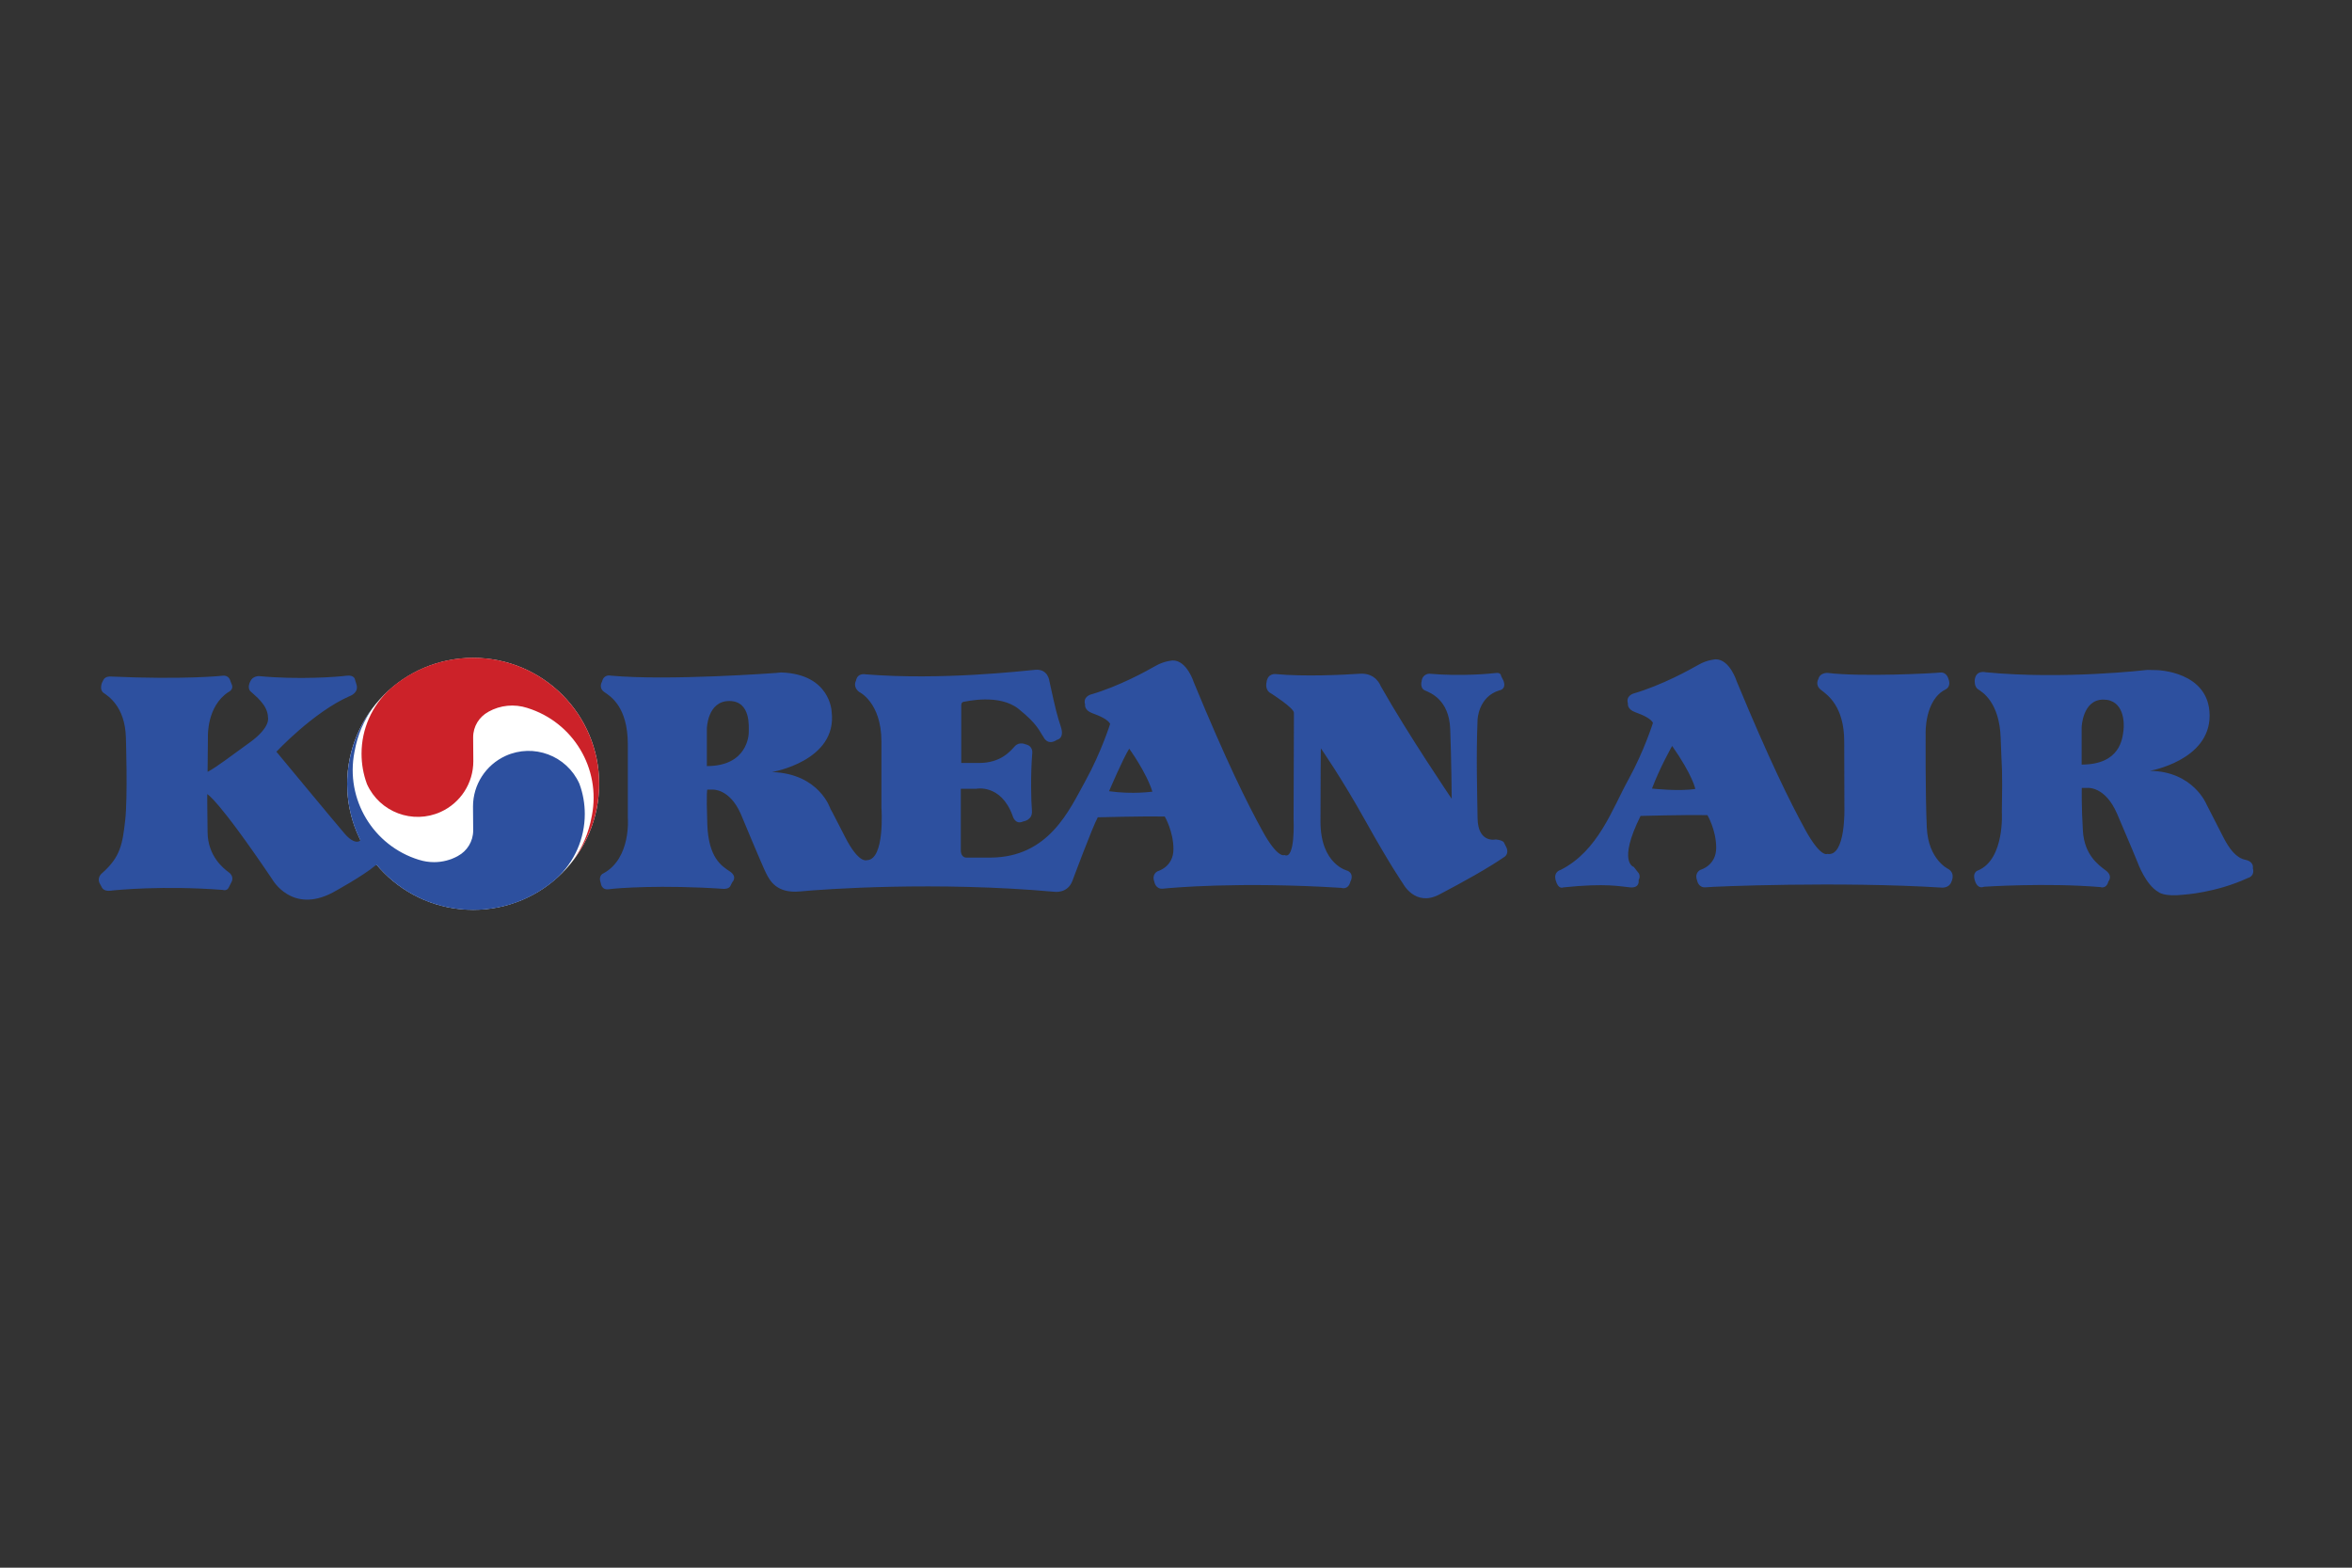
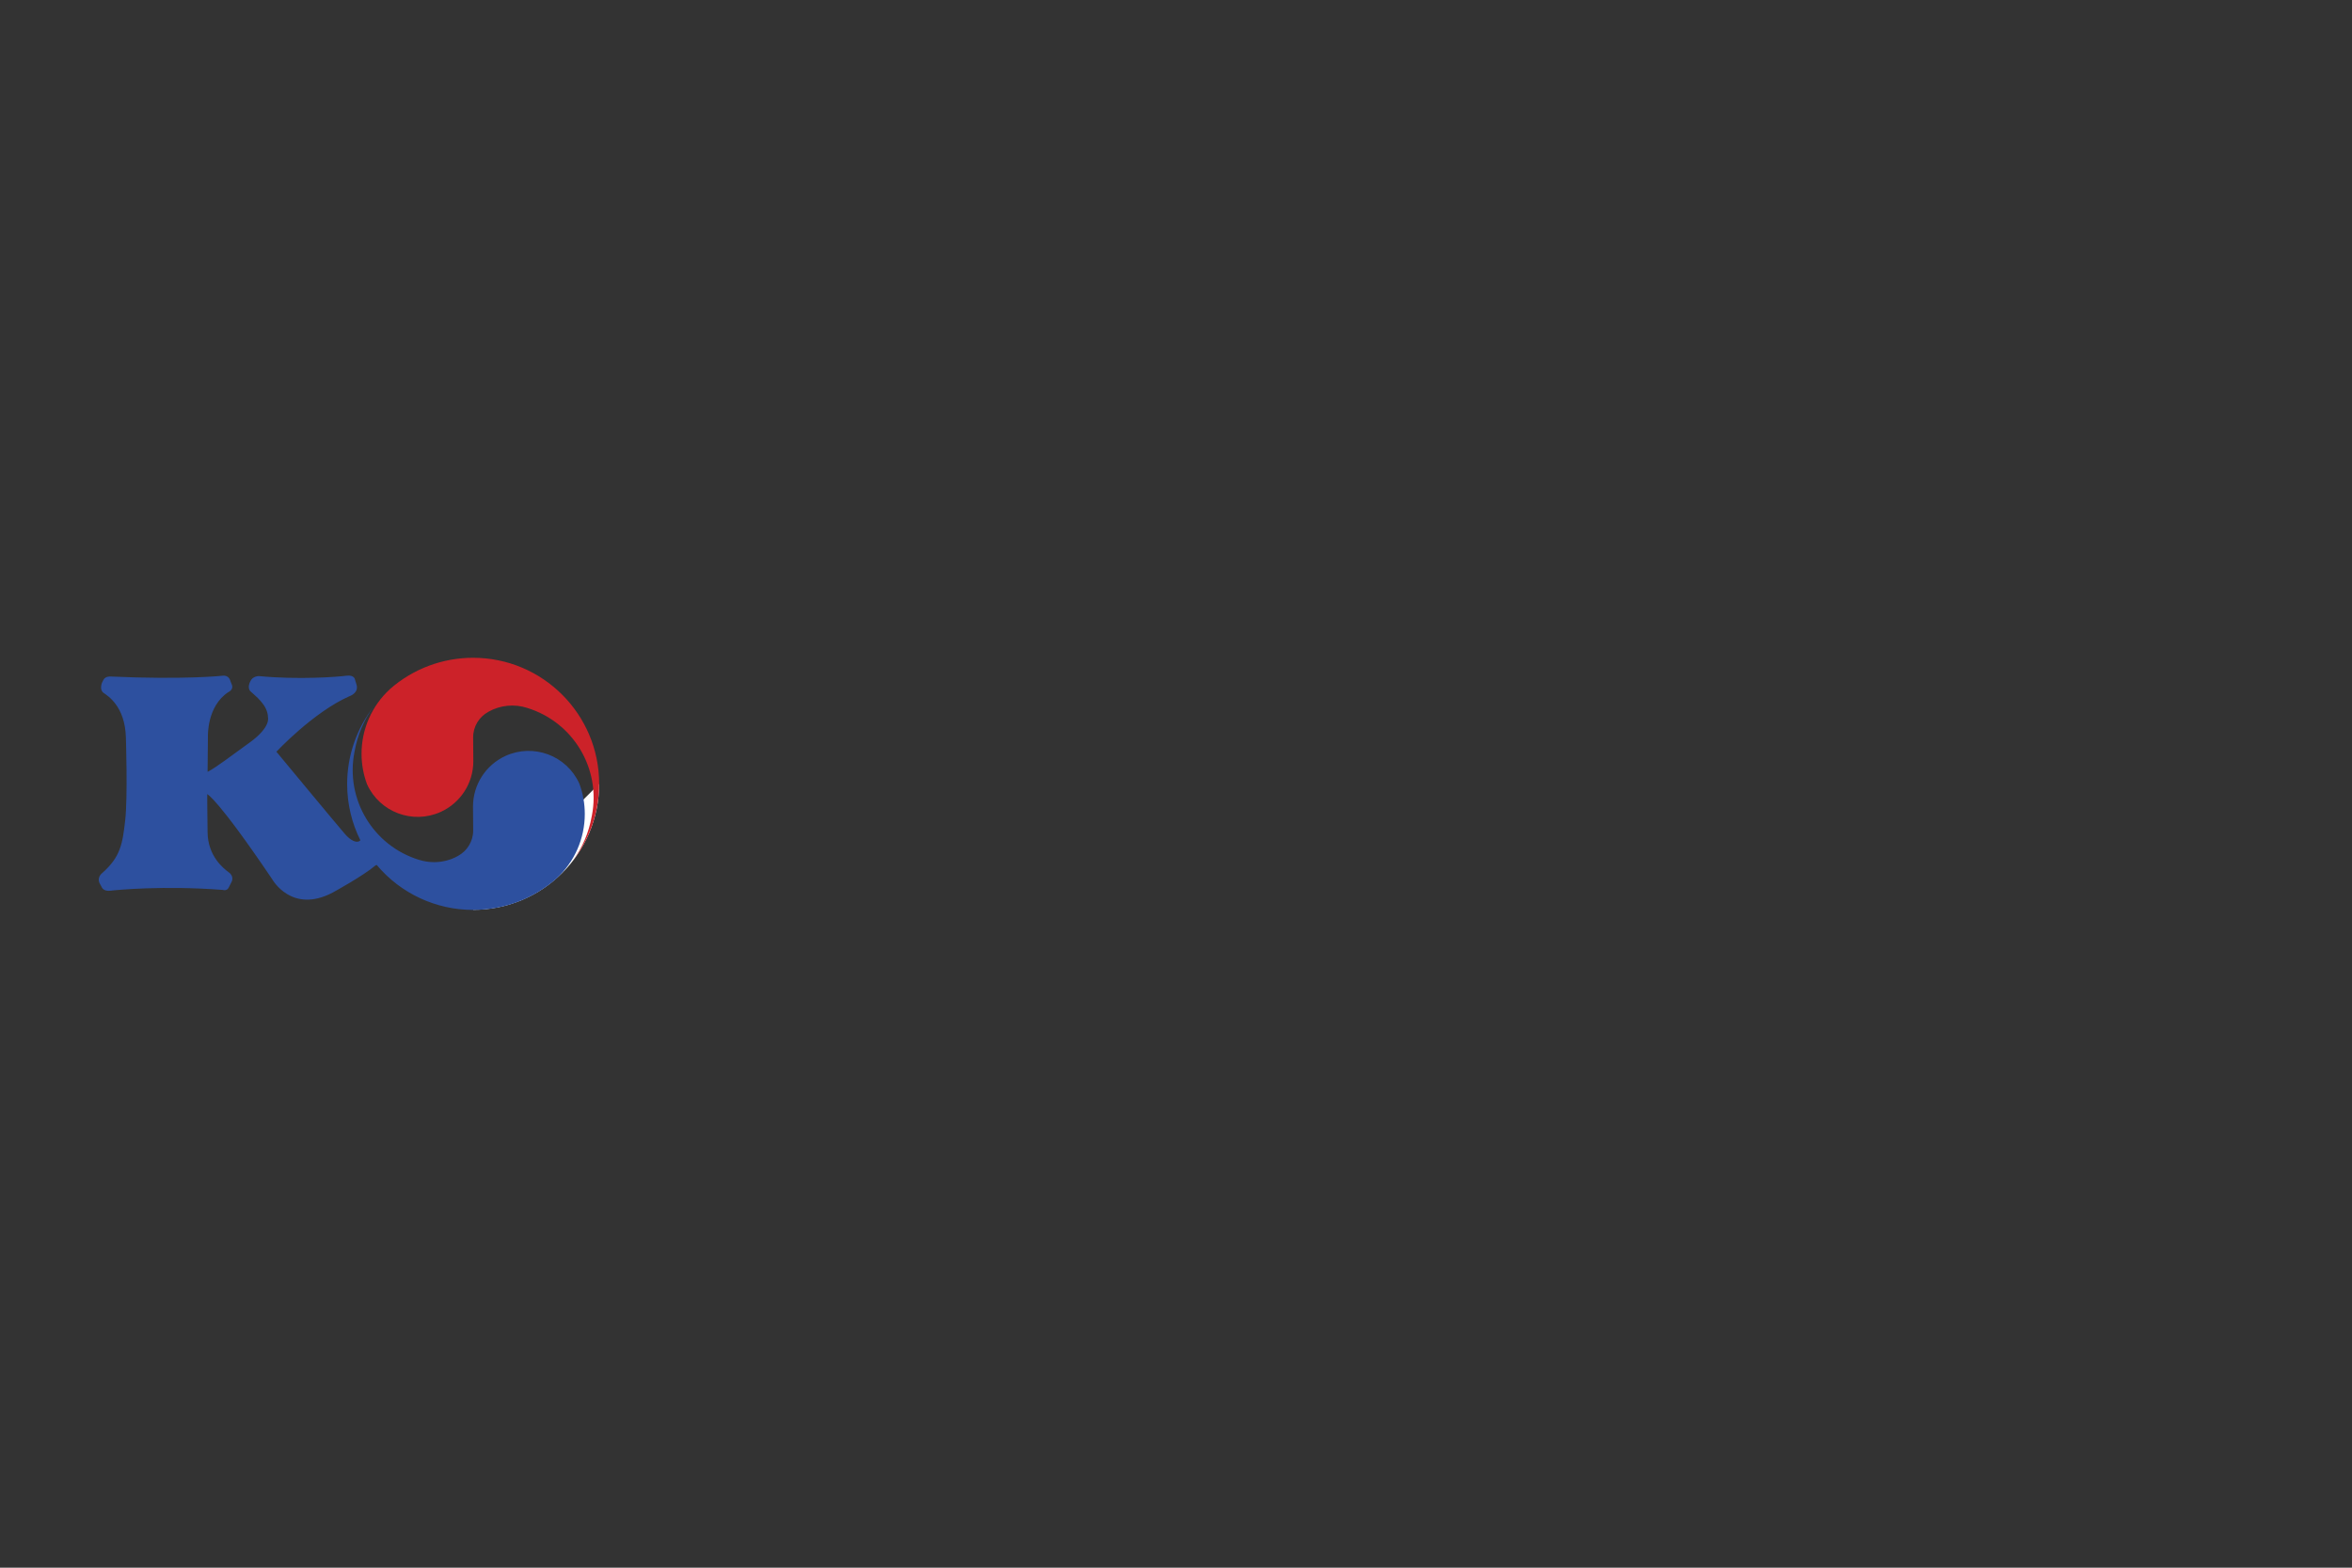
<svg xmlns="http://www.w3.org/2000/svg" id="Calque_1" viewBox="0 0 1200 800">
  <rect x="0" y="0" width="1200" height="800" fill="#333333" stroke="none" />
  <defs>
    <style>.cls-1{fill:#2d509f;}.cls-1,.cls-2,.cls-3{fill-rule:evenodd;}.cls-2{fill:#cc2229;}.cls-3{fill:#fff;}</style>
  </defs>
-   <path class="cls-1" d="M395.75,343.42s-54.68,4.08-84.17,1.36c0,0-3.49-.95-4.44,3.13,0,0-1.95,3.08,1.18,5.25,3.08,2.13,12,7.38,12,26.77v37.42s1.77,20.57-12.41,28.31c0,0-2.9,.95-1.36,5.03,0,0,.18,3.71,4.26,3.08,4.08-.59,26.95-2.31,58.39-.18,0,0,2.72,.18,3.49-1.54s1-1.95,1-1.95c0,0,2.72-2.72-1.36-5.44s-10.87-6.79-11.46-24.05,0-17.67,0-17.67h2.54s8.74-.77,14.54,12.41c0,0,11.28,27.18,13,30.44,1.77,3.31,5.03,10.28,17.26,9.11s69.26-5.25,129.78,.18c0,0,6.61,1,9.11-5.44,0,0,10.46-28.13,13-32.57,0,0,22.11-.59,34.16-.41,0,0,4.44,7.57,4.44,16.67s-7.97,11.23-7.97,11.23c0,0-3.31,1.36-1.77,5.44,0,0,.59,3.9,4.44,3.49,3.9-.41,38.6-3.67,90.96-.41,0,0,3.49,1.36,4.67-3.31,0,0,2.13-3.71-1.54-5.44,0,0-13.77-3.08-13.77-25.05s.18-37.42,.18-37.42c0,0,10.46,14.95,22.88,37.24,12.41,22.29,19.03,31.8,19.03,31.8,0,0,6.21,12,18.44,5.62,12.23-6.39,25.41-13.77,32.98-19.03,0,0,2.9-1.36,1.36-5.03l-1.18-2.31s-.18-1.36-4.26-1.77c0,0-9.11,2.13-9.29-10.87-.18-13-.77-31.44,0-50.24,0,0,.36-11.64,11.05-14.95,0,0,3.9-.41,2.13-5.03l-1.18-2.31s0-1.95-2.72-1.54c-2.72,.36-17.85,1.77-33.93,.36,0,0-3.49,0-3.9,3.9,0,0-1,3.49,1.77,4.67,2.72,1.18,12.23,4.67,12.82,19.57,.59,14.95,.77,35.7,.77,35.7,0,0-22.11-32.57-36.28-57.62,0,0-2.31-6.79-10.65-6.21s-28.31,1.54-42.85,.18c0,0-4.08-.59-4.67,4.08,0,0-1.18,4.08,2.31,5.8,0,0,11.64,7.38,11.64,9.88s-.18,54.13-.18,54.13c0,0,1,21.15-4.67,18.44,0,0-3.31,2.13-11.28-12.41-7.97-14.54-18.26-35.29-34.93-75.65,0,0-3.49-11.23-10.69-11.23,0,0-4.26,.18-8.74,2.72-4.44,2.54-18.62,10.46-33.34,14.72,0,0-3.9,1.18-2.72,5.03,0,0-.59,2.9,3.67,4.44,4.26,1.54,7.97,3.31,9.11,5.44,0,0-4.48,14.36-12.59,29.08-8.15,14.72-18.62,39.18-48.7,39.18h-11.82s-3.08,.41-3.08-3.9v-31.21h7.75s12.59-2.72,18.62,13.59c0,0,1.18,5.03,5.44,3.08,0,0,4.85-.59,4.48-5.44-.41-4.85-.77-18.03,.18-29.67,0,0,.41-3.49-3.49-4.26,0,0-3.08-1.54-5.44,1-2.31,2.54-7.16,8.52-18.21,8.52h-9.11v-29.08s-.18-1.95,1.18-2.13c1.36-.18,18.26-4.26,28.13,3.67,9.88,7.97,10.46,11.23,12.59,14.18,0,0,1.95,4.85,6.98,1.54,0,0,3.9-.59,1.95-6.61-1.95-6.02-2.54-8.15-5.84-23.28,0,0-.59-6.39-7.16-5.84-6.61,.59-47.93,5.44-86.7,2.31,0,0-4.08-.95-4.85,3.31,0,0-1.77,2.9,1.54,5.62,0,0,11.46,5.25,11.46,25.41v33.75s1.95,26.77-7.57,26.77c0,0-4.08,1.77-11.05-12-6.98-13.77-7.38-14.18-7.38-14.18,0,0-5.62-18.03-29.85-18.8,0,0,33.57-5.62,30.44-30.85,0,0-.59-19.21-25.82-19.98l-2.72,.27h0Zm-35.11,47.52v-19.03s.18-14.18,11.46-14.18,9.83,13.77,9.92,15.54-.63,17.67-21.38,17.67h0Zm205.21,12.82s7.16-16.85,10.28-21.7c0,0,8.74,12,11.82,21.93,0-.05-9.88,1.49-22.11-.23Zm375.17,8.34s.77,25.41-8.74,23.65c0,0-3.31,2.13-11.28-12.41-7.93-14.54-18.21-35.29-34.93-75.65,0,0-3.49-11.23-10.69-11.23,0,0-4.26,.18-8.7,2.72-4.48,2.54-18.62,10.46-33.39,14.77,0,0-3.9,1.18-2.72,5.03,0,0-.59,2.9,3.67,4.44,4.3,1.54,7.97,3.31,9.11,5.44,0,0-4.48,14.36-12.59,29.08-8.15,14.77-15.31,36.28-34.52,45.98,0,0-3.71,.82-2.54,5.25,1.36,5.03,3.9,3.67,3.9,3.67,22.29-2.31,29.08-.41,34.16,0,5.03,.41,4.26-3.67,4.26-3.67,1.36-2.54-.36-4.08-.36-4.08l-2.13-2.72s-8.34-2.13,3.49-26c0,0,22.11-.59,34.11-.41,0,0,4.48,7.57,4.48,16.67s-7.97,11.23-7.97,11.23c0,0-3.31,1.36-1.77,5.44,0,0,.59,3.9,4.48,3.49,3.9-.41,68.27-3.08,120.63,.18,0,0,3.67,.18,4.67-3.08,0,0,2.13-4.08-1.54-6.39,0,0-10.28-4.67-11.05-21.15-.77-16.49-.59-47.7-.59-47.7,0,0-.77-17.44,10.28-22.88,0,0,2.9-1.36,1.36-5.25,0,0-.77-3.67-4.3-3.31-3.49,.41-40.14,2.31-57.39,.18,0,0-3.9-.18-4.67,3.08,0,0-1.95,3.13,1.36,5.62,3.31,2.54,11.82,8.34,11.82,26.36l.09,33.66h0Zm-87.88-31.44c10.46,14.95,11.82,21.93,11.82,21.93-8.34,1.36-22.11-.18-22.11-.18,4.08-10.87,10.28-21.74,10.28-21.74h0Zm242.26-38.78s-42.67,5.03-82.26,1.18c0,0-5.03-1.36-5.62,3.9,0,0-.41,3.49,1.77,4.85,2.13,1.36,10.87,6.61,11.46,24.82,.59,18.21,1,13,.59,37.83,0,0,1.54,23.87-12,29.67,0,0-3.49,.77-1.54,5.84,0,0,1.18,3.85,4.48,2.54,0,0,31.8-2.13,59.34,.18,0,0,3.08,1.18,4.08-2.9,0,0,2.54-2.72-1.36-5.62-3.9-2.9-10.87-7.97-11.64-20.16-.77-12.23-.59-21.93-.59-21.93h2.72s9.11-1.18,15.31,13.18,10.46,24.82,10.46,24.82c0,0,4.08,11.46,10.65,15.13,0,0,2.72,2.54,12.82,1.36,0,0,16.49-.95,32.8-8.52,0,0,3.67-.77,2.54-5.03,0,0,.77-3.31-3.85-4.26-4.67-1-8.15-5.44-11.46-12-3.31-6.57-8.34-16.31-8.34-16.31,0,0-6.79-16.85-28.9-17.08,0,0,30.49-5.25,30.49-28.13s-27.18-23.28-27.18-23.28l-4.76-.09h0Zm-33.34,48.29v-19.03s.41-14.13,11.05-14.13,10.83,12,10.28,15.9-1.59,17.26-21.34,17.26h0Z" />
-   <path class="cls-3" d="M305.69,400c0,35.51-28.77,64.28-64.28,64.28s-64.28-28.81-64.28-64.28,28.81-64.28,64.28-64.28,64.28,28.77,64.28,64.28Z" />
+   <path class="cls-3" d="M305.69,400c0,35.51-28.77,64.28-64.28,64.28Z" />
  <path class="cls-2" d="M269.04,361.27c23.42,7.25,37.64,30.94,32.93,54.99l-.09,.41c-1.45,8.29-4.85,16.13-9.83,22.92l-.09,.09c8.92-11.32,13.73-25.32,13.73-39.68,0-35.51-28.81-64.33-64.33-64.33-15.54,0-30.58,5.62-42.26,15.85l-.14,.14c-9.24,8.47-14.5,20.43-14.5,32.93,0,5.39,.95,10.6,2.72,15.4l.09,.23c6.48,14.27,23.33,20.57,37.6,14.09,10.15-4.62,16.62-14.72,16.62-25.82l-.09-12.23c0-5.62,3.13-10.51,7.75-13l.05-.05c6.07-3.4,13.23-4.08,19.84-1.95h0Z" />
  <path class="cls-1" d="M192.17,441.36c12.23,14.59,30.26,23.01,49.29,22.97,16.17,0,30.98-5.98,42.26-15.85l.14-.14c9.24-8.47,14.5-20.43,14.5-32.93,0-5.39-.95-10.6-2.72-15.36l-.09-.23c-6.48-14.27-23.33-20.57-37.6-14.09-10.1,4.62-16.62,14.68-16.62,25.82l.09,12.23c0,5.62-3.13,10.51-7.75,13l-.05,.05c-3.71,2.04-7.88,3.13-12.14,3.13-2.67,0-5.25-.41-7.66-1.18h-.05c-23.42-7.2-37.64-30.94-32.93-54.99l.09-.41c1.45-8.29,4.8-16.13,9.83-22.92l.09-.09c-8.92,11.32-13.73,25.32-13.73,39.73,0,10.33,2.45,20.11,6.75,28.72l-.54,.41s-2.54,1.95-7.57-3.9c-5.03-5.84-34.74-41.72-34.74-41.72,0,0,18.8-20.16,37.24-28.31,0,0,4.85-1.54,3.67-5.8l-.77-2.54s-.18-2.72-4.48-2.13c-4.26,.59-24.46,2.13-44.62,.18,0,0-3.13,0-4.26,2.54,0,0-1.95,3.31,0,5.25,1.95,1.95,8.92,6.79,8.92,13.36,0,0,1.54,4.85-9.11,12.59-10.69,7.75-17.26,12.82-21.7,15.13l.18-18.21s-.59-15.31,10.46-22.51c0,0,2.72-1.18,1.77-3.67l-.77-1.95s-.59-3.08-3.9-2.72c0,0-19.21,2.13-57.39,.41,0,0-2.54-.18-3.49,1.72l-.77,1.54s-1.36,3.49,.77,5.03,11.05,6.79,11.46,22.88c0,0,1,30.44-.36,42.26-1.36,11.82-2.31,18.62-11.82,26.95,0,0-2.54,1.95-1.36,4.85l1.36,2.54s.95,1.95,4.26,1.54c3.31-.41,27.13-2.72,57.39-.41,0,0,2.13,.77,3.08-1.36l1.36-2.72s1.54-2.72-1.36-4.85c-2.9-2.13-10.69-8.34-10.87-20.38-.18-12-.18-19.57-.18-19.57,0,0,5.25,2.13,33.16,43.44,0,0,9.88,17.85,30.85,6.79,0,0,15.31-8.34,21.74-13.77l.68-.36h0Z" />
</svg>